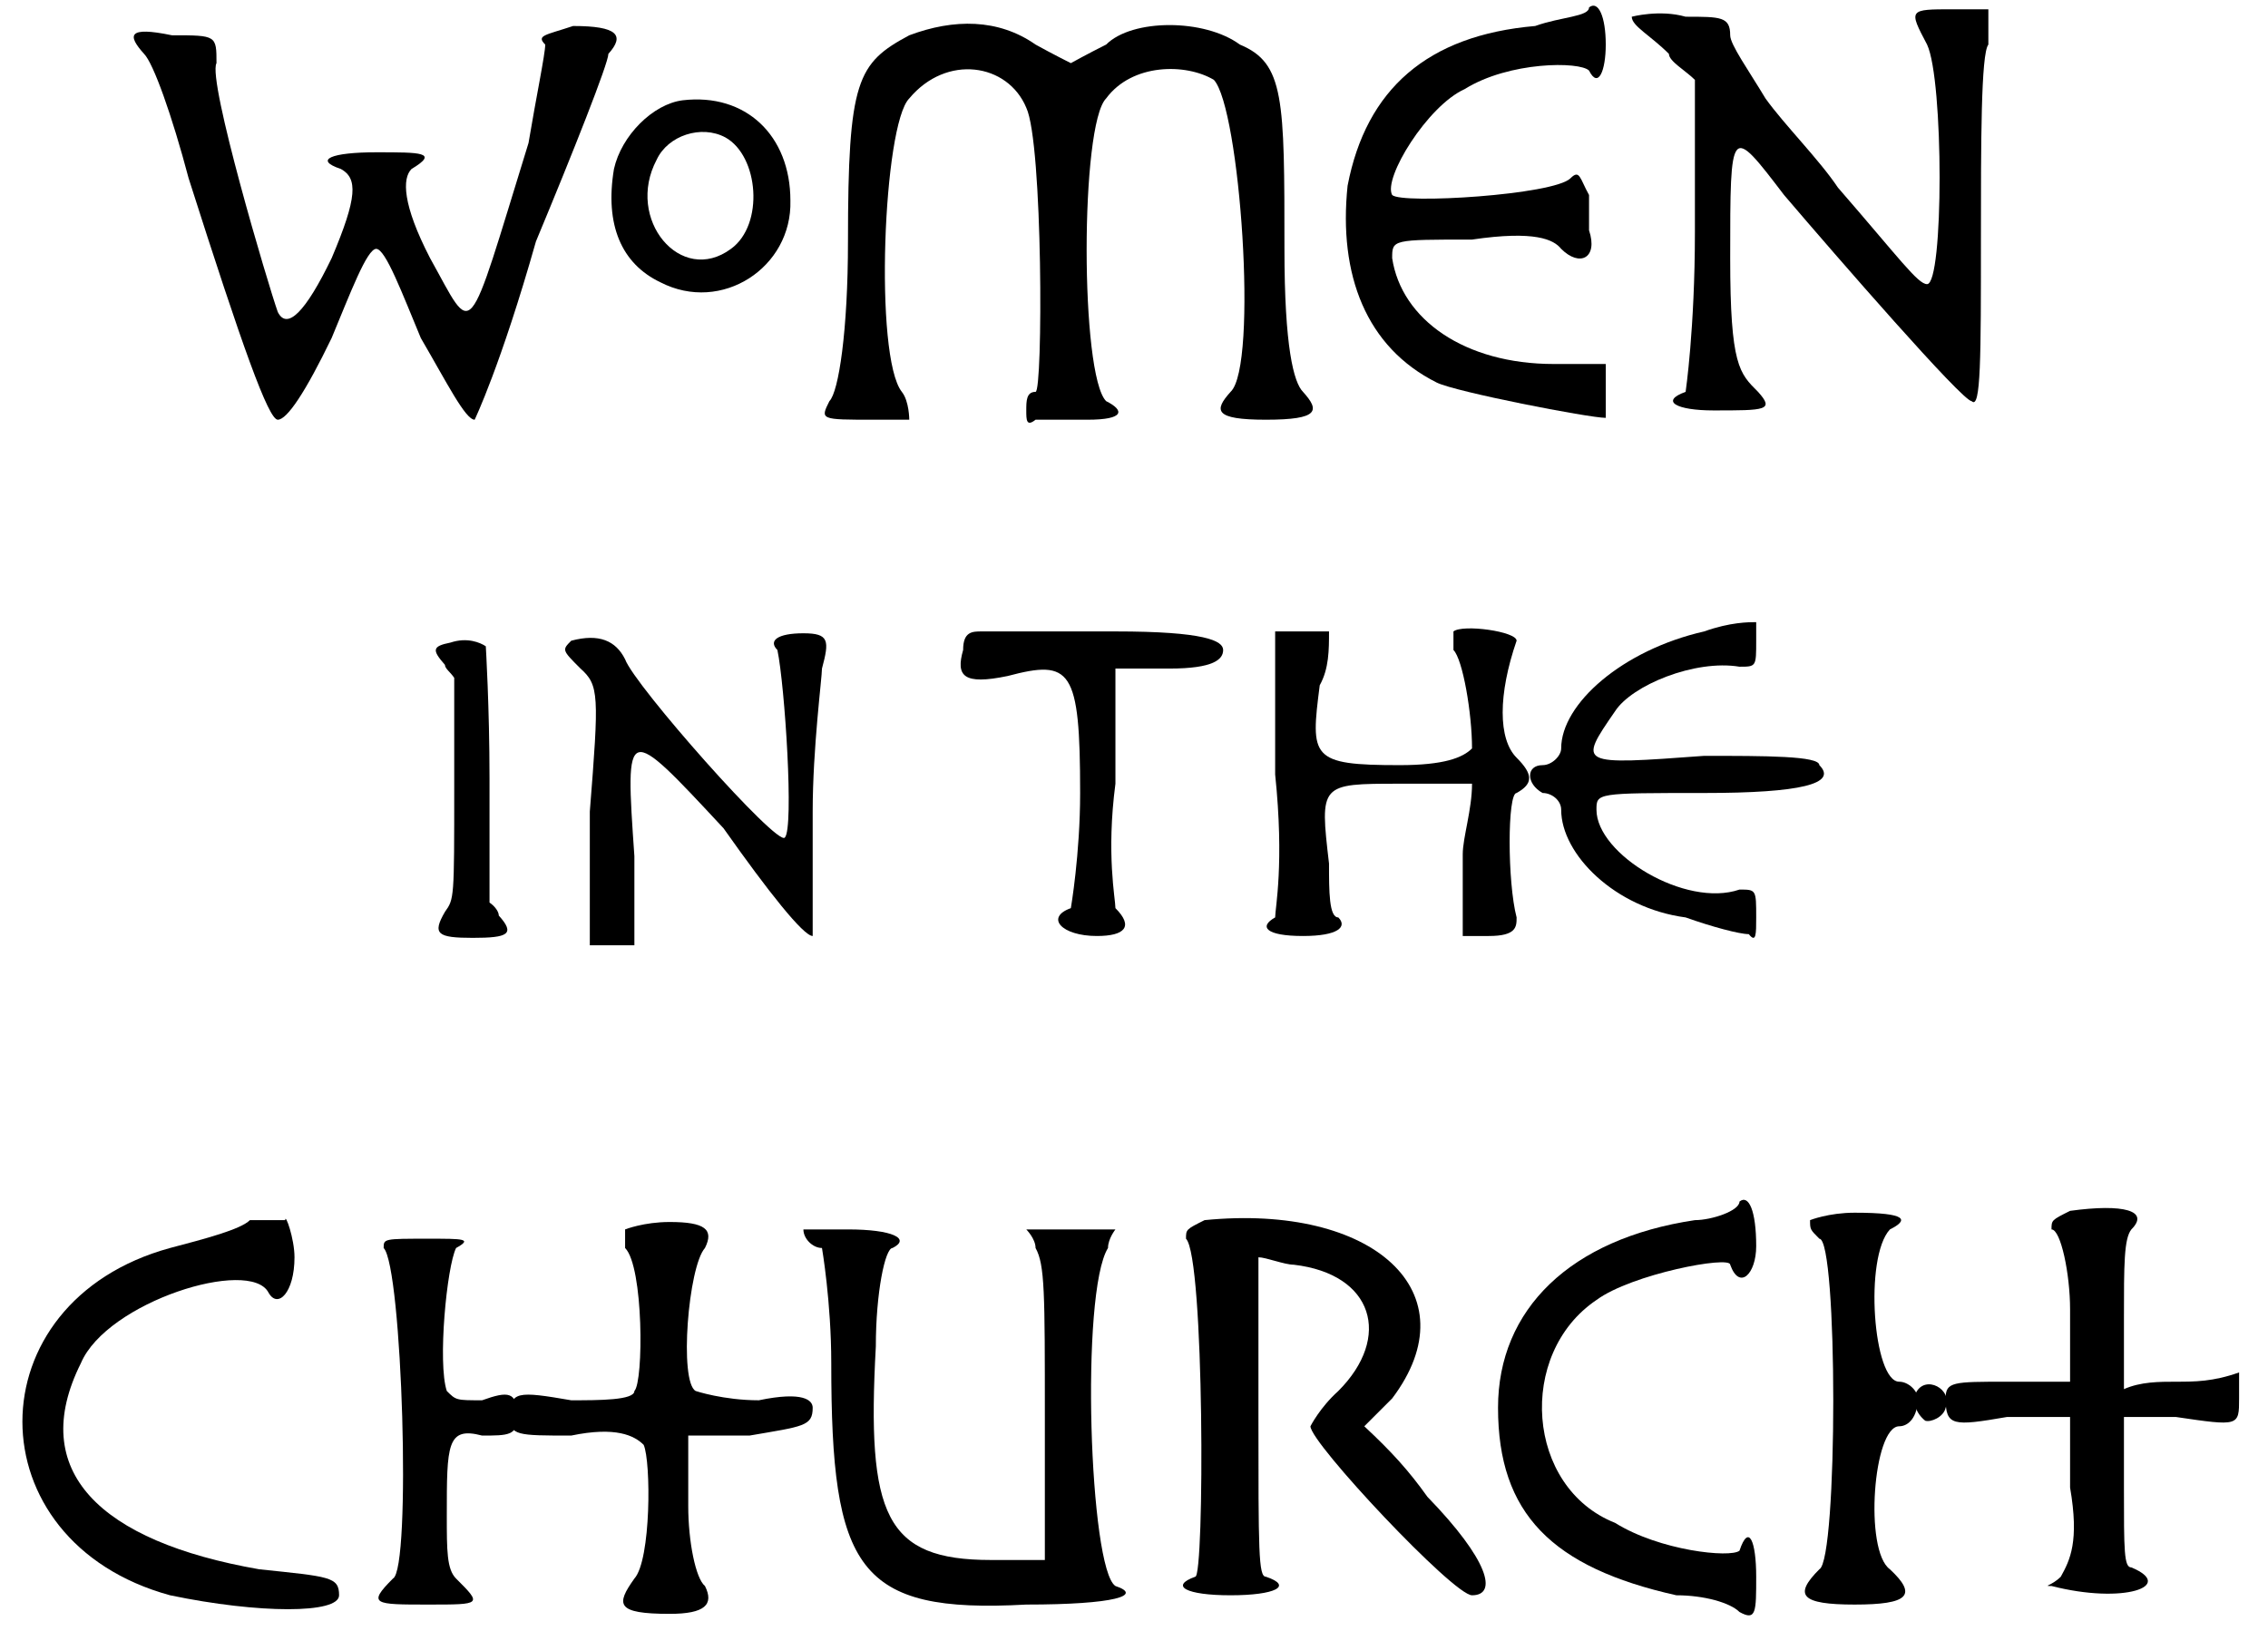
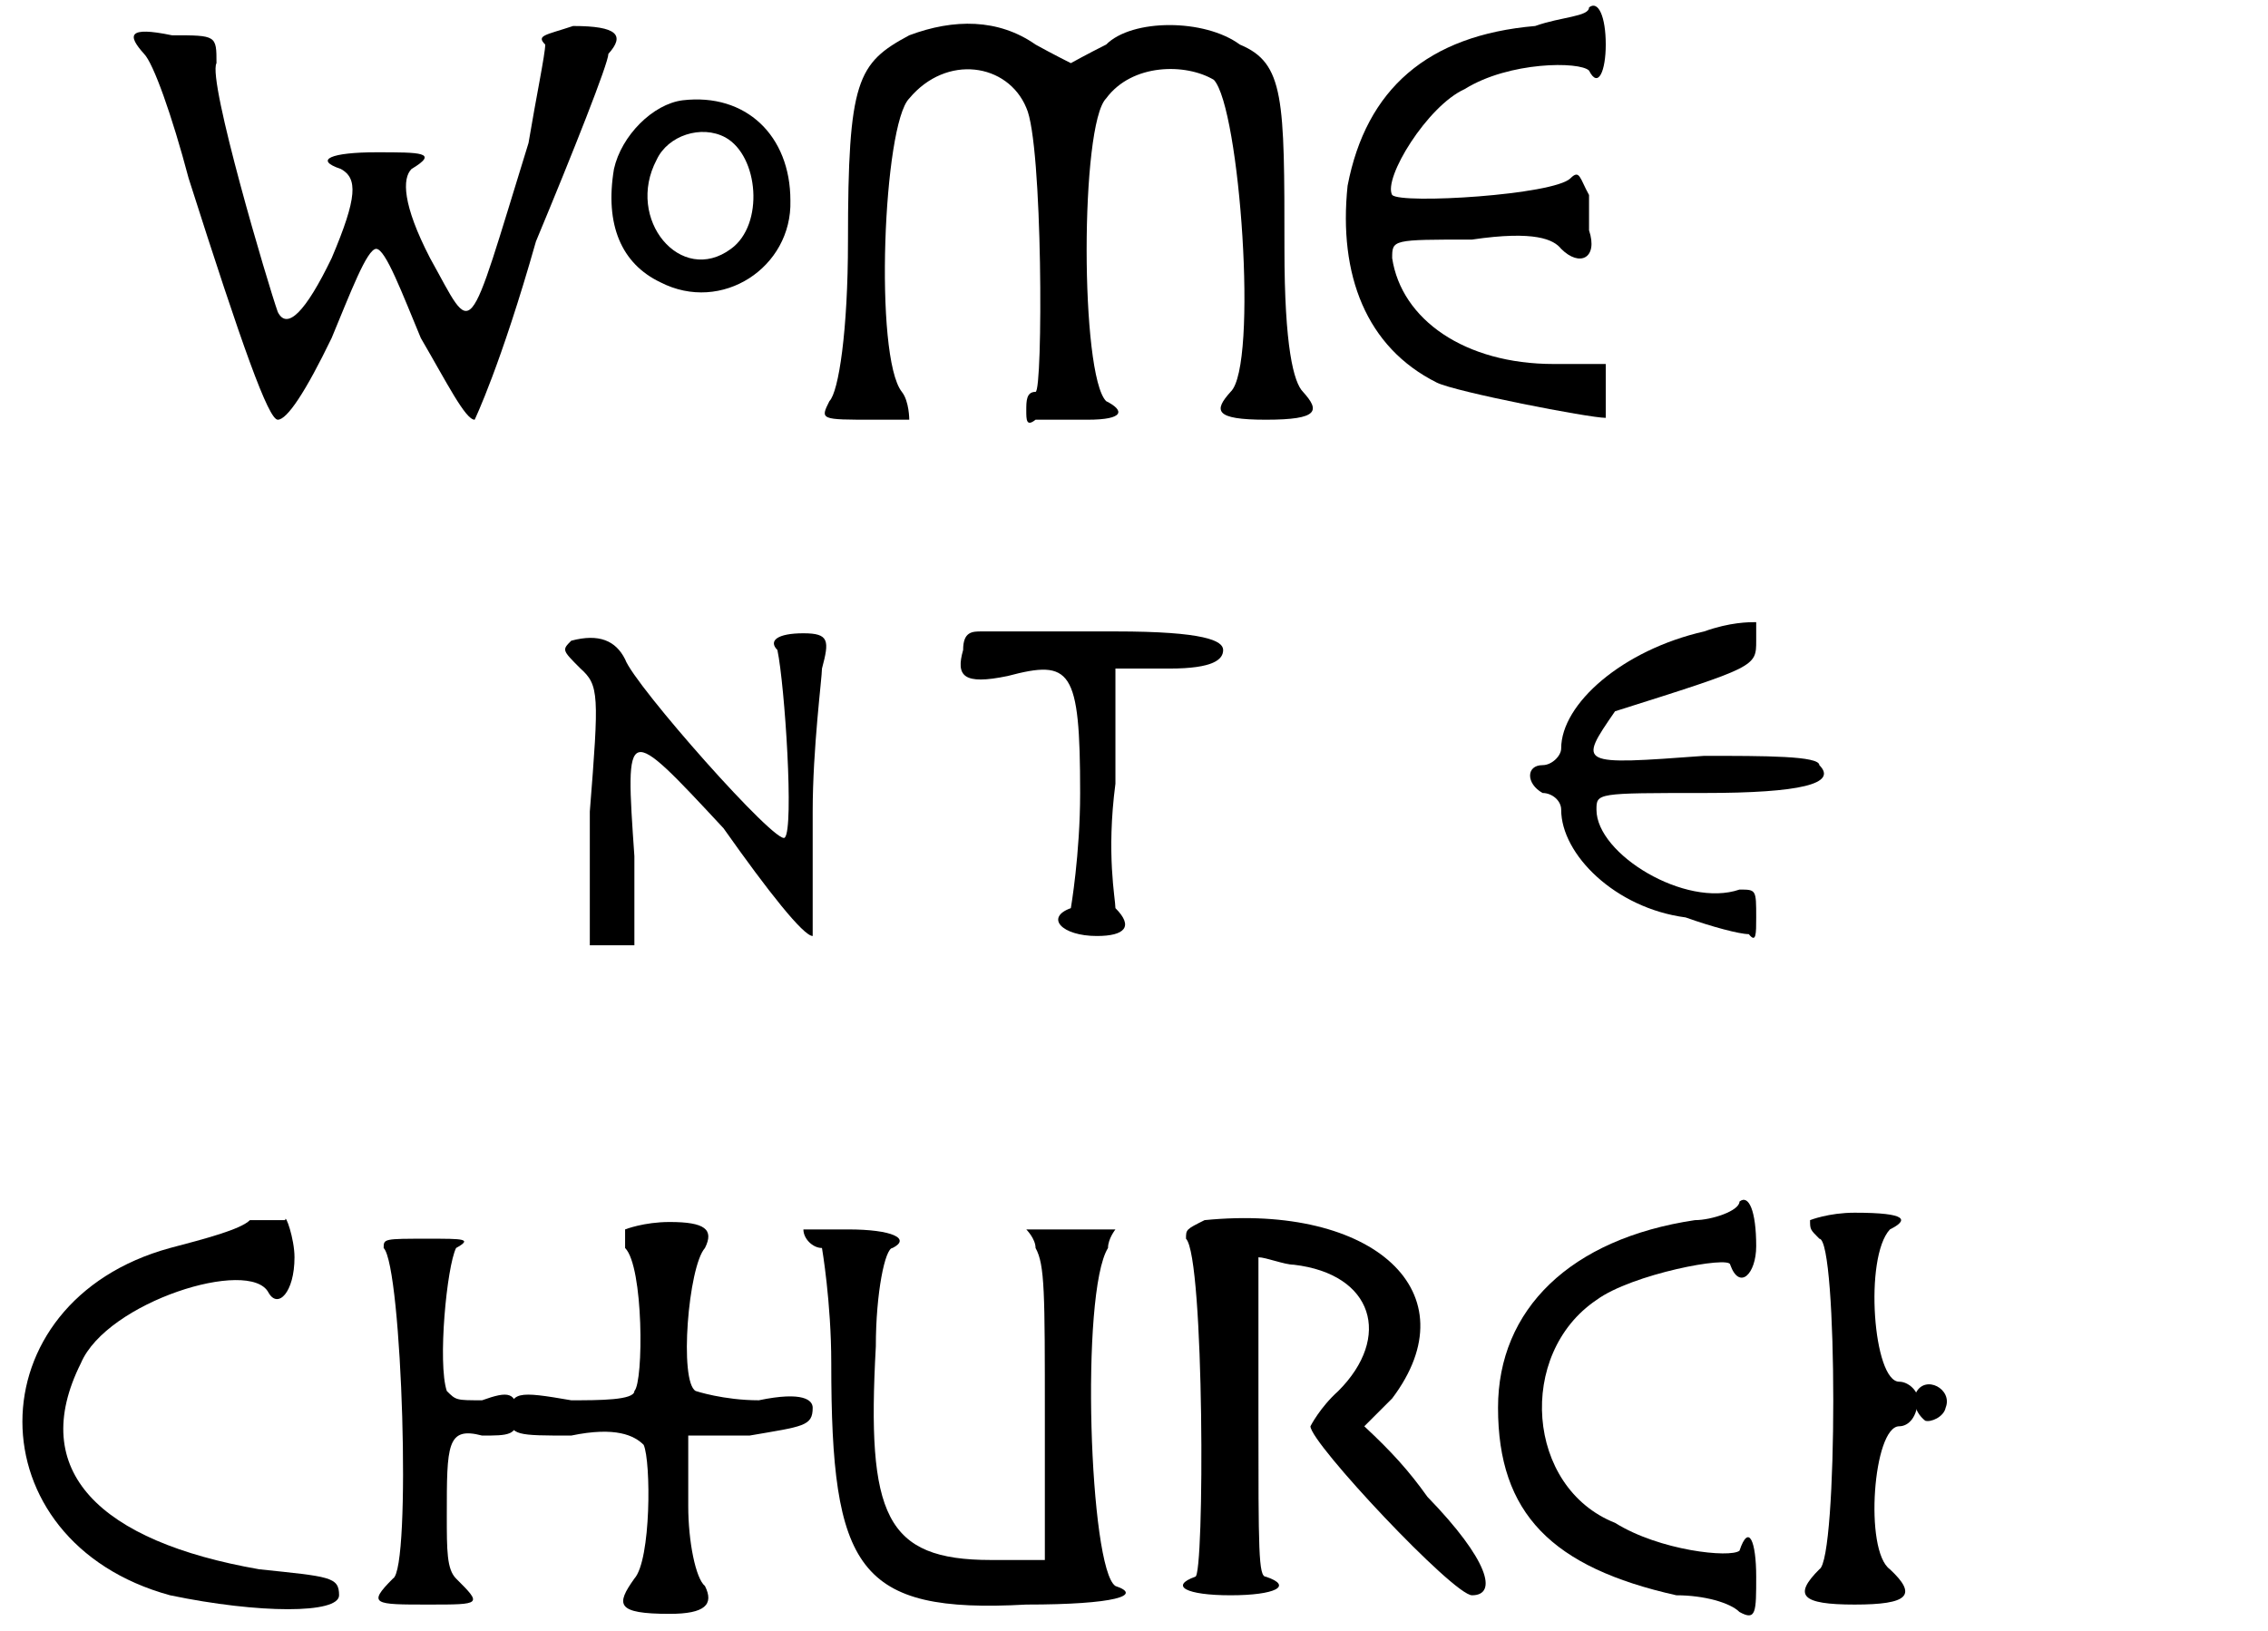
<svg xmlns="http://www.w3.org/2000/svg" xmlns:xlink="http://www.w3.org/1999/xlink" width="121px" height="87px" viewBox="0 0 1210 878" version="1.1">
  <defs>
    <path id="gl3328" d="M 240 4 C 225 9 220 9 225 14 C 225 19 220 43 216 67 C 182 177 187 172 163 129 C 148 100 148 86 153 81 C 168 72 158 72 134 72 C 110 72 100 76 115 81 C 124 86 124 96 110 129 C 96 158 86 168 81 158 C 76 144 43 33 48 24 C 48 9 48 9 24 9 C 0 4 0 9 9 19 C 14 24 24 52 33 86 C 62 177 76 216 81 216 C 86 216 96 201 110 172 C 120 148 129 124 134 124 C 139 124 148 148 158 172 C 172 196 182 216 187 216 C 187 216 201 187 220 120 C 240 72 259 24 259 19 C 268 9 264 4 240 4 z" fill="black" />
    <path id="gl3329" d="M 46 6 C 30 8 13 25 9 43 C 4 73 13 94 34 104 C 67 121 105 96 104 60 C 104 25 80 2 46 6 M 69 26 C 87 36 90 73 72 86 C 45 106 15 70 32 38 C 38 25 56 19 69 26 z" fill="black" />
    <path id="gl3332" d="M 52 9 C 24 24 19 33 19 120 C 19 168 14 201 9 206 C 4 216 4 216 33 216 C 43 216 52 216 52 216 C 52 216 52 206 48 201 C 33 182 38 57 52 43 C 72 19 105 24 115 48 C 124 67 124 201 120 201 C 115 201 115 206 115 211 C 115 216 115 220 120 216 C 124 216 139 216 148 216 C 168 216 168 211 158 206 C 144 192 144 57 158 43 C 172 24 201 24 216 33 C 230 48 240 187 225 201 C 216 211 216 216 244 216 C 273 216 273 211 264 201 C 259 196 254 177 254 124 C 254 43 254 24 230 14 C 211 0 172 0 158 14 C 148 19 139 24 139 24 C 139 24 129 19 120 14 C 100 0 76 0 52 9 z" fill="black" />
    <path id="gl3333" d="M 139 4 C 139 9 124 9 110 14 C 52 19 19 48 9 100 C 4 148 19 187 57 206 C 67 211 139 225 148 225 C 148 225 148 220 148 211 C 148 206 148 201 148 196 C 139 196 129 196 120 196 C 72 196 38 172 33 139 C 33 129 33 129 76 129 C 110 124 120 129 124 134 C 134 144 144 139 139 124 C 139 120 139 110 139 105 C 134 96 134 91 129 96 C 120 105 38 110 33 105 C 28 96 52 57 72 48 C 96 33 134 33 139 38 C 144 48 148 38 148 24 C 148 9 144 0 139 4 z" fill="black" />
-     <path id="gl3334" d="M 4 4 C 4 9 14 14 24 24 C 24 28 33 33 38 38 C 38 67 38 91 38 120 C 38 172 33 206 33 206 C 19 211 28 216 48 216 C 76 216 81 216 72 206 C 62 196 57 192 57 134 C 57 62 57 62 86 100 C 115 134 182 211 187 211 C 192 216 192 187 192 124 C 192 72 192 24 196 19 C 196 14 196 9 196 0 C 192 0 182 0 177 0 C 153 0 153 0 163 19 C 172 38 172 148 163 148 C 158 148 148 134 115 96 C 105 81 86 62 76 48 C 67 33 57 19 57 14 C 57 4 52 4 33 4 C 19 0 4 4 4 4 z" fill="black" />
-     <path id="gl3335" d="M 14 7 C 4 9 4 11 11 19 C 11 21 14 23 16 26 C 16 45 16 66 16 85 C 16 145 16 145 11 152 C 4 164 7 166 26 166 C 45 166 49 164 40 154 C 40 152 38 149 35 147 C 35 126 35 102 35 80 C 35 42 33 9 33 9 C 30 7 23 4 14 7 z" fill="black" />
    <path id="gl3352" d="M 9 4 C 4 9 4 9 14 19 C 24 28 24 33 19 96 C 19 120 19 144 19 168 C 24 168 28 168 33 168 C 33 168 38 168 43 168 C 43 148 43 134 43 120 C 38 48 38 48 91 105 C 115 139 134 163 139 163 C 139 163 139 129 139 96 C 139 62 144 24 144 19 C 148 4 148 0 134 0 C 120 0 115 4 120 9 C 124 28 129 105 124 110 C 120 115 43 28 38 14 C 33 4 24 0 9 4 z" fill="black" />
    <path id="gl3353" d="M 4 14 C 0 28 4 33 28 28 C 62 19 67 24 67 91 C 67 124 62 153 62 153 C 48 158 57 168 76 168 C 91 168 96 163 86 153 C 86 148 81 124 86 86 C 86 67 86 43 86 24 C 96 24 105 24 115 24 C 139 24 144 19 144 14 C 144 9 134 4 86 4 C 52 4 19 4 14 4 C 9 4 4 4 4 14 z" fill="black" />
-     <path id="gl3354" d="M 105 4 C 105 9 105 9 105 14 C 110 19 115 48 115 67 C 110 72 100 76 76 76 C 28 76 28 72 33 33 C 38 24 38 14 38 4 C 33 4 28 4 24 4 C 19 4 14 4 9 4 C 9 33 9 57 9 81 C 14 129 9 153 9 158 C 0 163 4 168 24 168 C 43 168 48 163 43 158 C 38 158 38 144 38 129 C 33 86 33 86 76 86 C 86 86 100 86 115 86 C 115 100 110 115 110 124 C 110 139 110 153 110 168 C 115 168 120 168 124 168 C 139 168 139 163 139 158 C 134 139 134 91 139 91 C 148 86 148 81 139 72 C 129 62 129 38 139 9 C 139 4 110 0 105 4 z" fill="black" />
-     <path id="gl3355" d="M 96 9 C 52 19 19 48 19 72 C 19 76 14 81 9 81 C 0 81 0 91 9 96 C 14 96 19 100 19 105 C 19 129 48 158 86 163 C 100 168 115 172 120 172 C 124 177 124 172 124 163 C 124 148 124 148 115 148 C 86 158 38 129 38 105 C 38 96 38 96 96 96 C 148 96 168 91 158 81 C 158 76 129 76 96 76 C 28 81 28 81 48 52 C 57 38 91 24 115 28 C 124 28 124 28 124 14 C 124 9 124 0 124 4 C 120 4 110 4 96 9 z" fill="black" />
+     <path id="gl3355" d="M 96 9 C 52 19 19 48 19 72 C 19 76 14 81 9 81 C 0 81 0 91 9 96 C 14 96 19 100 19 105 C 19 129 48 158 86 163 C 100 168 115 172 120 172 C 124 177 124 172 124 163 C 124 148 124 148 115 148 C 86 158 38 129 38 105 C 38 96 38 96 96 96 C 148 96 168 91 158 81 C 158 76 129 76 96 76 C 28 81 28 81 48 52 C 124 28 124 28 124 14 C 124 9 124 0 124 4 C 120 4 110 4 96 9 z" fill="black" />
    <path id="gl3356" d="M 129 4 C 124 9 105 14 86 19 C -20 48 -20 177 86 206 C 134 216 177 216 177 206 C 177 196 172 196 134 192 C 48 177 9 139 38 81 C 52 48 129 24 139 43 C 144 52 153 43 153 24 C 153 14 148 0 148 4 C 144 4 139 4 129 4 z" fill="black" />
    <path id="gl3357" d="M 9 14 C 19 24 24 187 14 192 C 0 206 4 206 33 206 C 62 206 62 206 48 192 C 43 187 43 177 43 158 C 43 120 43 110 62 115 C 76 115 81 115 81 105 C 81 91 76 91 62 96 C 48 96 48 96 43 91 C 38 76 43 24 48 14 C 57 9 52 9 33 9 C 9 9 9 9 9 14 z" fill="black" />
    <path id="gl3358" d="M 62 4 C 62 9 62 9 62 14 C 72 24 72 86 67 91 C 67 96 48 96 33 96 C 4 91 0 91 0 105 C 0 115 4 115 33 115 C 57 110 67 115 72 120 C 76 129 76 182 67 192 C 57 206 57 211 86 211 C 105 211 110 206 105 196 C 100 192 96 172 96 153 C 96 139 96 129 96 115 C 105 115 120 115 129 115 C 158 110 163 110 163 100 C 163 96 158 91 134 96 C 115 96 100 91 100 91 C 91 86 96 24 105 14 C 110 4 105 0 86 0 C 72 0 62 4 62 4 z" fill="black" />
    <path id="gl3359" d="M 4 9 C 4 14 9 19 14 19 C 14 19 19 48 19 81 C 19 192 33 216 124 211 C 172 211 187 206 172 201 C 158 192 153 43 168 19 C 168 14 172 9 172 9 C 168 9 158 9 148 9 C 139 9 129 9 124 9 C 124 9 129 14 129 19 C 134 28 134 43 134 110 C 134 134 134 163 134 187 C 124 187 115 187 105 187 C 48 187 38 163 43 72 C 43 43 48 19 52 19 C 62 14 52 9 28 9 C 19 9 4 9 4 9 z" fill="black" />
    <path id="gl3360" d="M 19 4 C 9 9 9 9 9 14 C 19 24 19 196 14 196 C 0 201 9 206 33 206 C 57 206 67 201 52 196 C 48 196 48 182 48 110 C 48 81 48 52 48 24 C 52 24 62 28 67 28 C 110 33 120 67 91 96 C 81 105 76 115 76 115 C 76 124 153 206 163 206 C 177 206 172 187 139 153 C 129 139 120 129 105 115 C 110 110 115 105 120 100 C 163 43 110 -5 19 4 z" fill="black" />
    <path id="gl3361" d="M 139 4 C 139 9 124 14 115 14 C 48 24 9 62 9 115 C 9 172 38 201 105 216 C 120 216 134 220 139 225 C 148 230 148 225 148 206 C 148 187 144 177 139 192 C 134 196 96 192 72 177 C 24 158 19 86 62 57 C 81 43 134 33 134 38 C 139 52 148 43 148 28 C 148 9 144 0 139 4 z" fill="black" />
    <path id="gl3362" d="M 9 4 C 9 9 9 9 14 14 C 24 14 24 187 14 192 C 0 206 4 211 33 211 C 62 211 67 206 52 192 C 38 182 43 115 57 115 C 62 115 67 110 67 100 C 67 96 62 91 57 91 C 43 91 38 24 52 9 C 62 4 62 0 33 0 C 19 0 9 4 9 4 z" fill="black" />
-     <path id="gl3363" d="M 67 4 C 57 9 57 9 57 14 C 62 14 67 38 67 57 C 67 72 67 81 67 96 C 57 96 43 96 33 96 C 4 96 0 96 0 105 C 0 120 4 120 33 115 C 43 115 57 115 67 115 C 67 129 67 139 67 153 C 72 182 67 192 62 201 C 57 206 52 206 57 206 C 96 216 124 206 100 196 C 96 196 96 187 96 153 C 96 144 96 129 96 115 C 105 115 115 115 124 115 C 158 120 158 120 158 105 C 158 100 158 96 158 91 C 144 96 134 96 124 96 C 115 96 105 96 96 100 C 96 86 96 72 96 62 C 96 33 96 19 100 14 C 110 4 96 0 67 4 z" fill="black" />
    <path id="gl1090" d="M 6 11 C 4 16 6 22 11 26 C 14 27 21 24 22 19 C 26 9 11 1 6 11 z" fill="black" />
  </defs>
  <use xlink:href="#gl3328" x="63" y="10" />
  <use xlink:href="#gl3329" x="316" y="48" />
  <use xlink:href="#gl3332" x="432" y="10" />
  <use xlink:href="#gl3333" x="711" y="0" />
  <use xlink:href="#gl3334" x="869" y="5" />
  <use xlink:href="#gl3335" x="223" y="339" />
  <use xlink:href="#gl3352" x="293" y="341" />
  <use xlink:href="#gl3353" x="509" y="336" />
  <use xlink:href="#gl3354" x="672" y="336" />
  <use xlink:href="#gl3355" x="816" y="331" />
  <use xlink:href="#gl3356" x="0" y="653" />
  <use xlink:href="#gl3357" x="192" y="658" />
  <use xlink:href="#gl3358" x="269" y="658" />
  <use xlink:href="#gl3359" x="423" y="653" />
  <use xlink:href="#gl3360" x="624" y="653" />
  <use xlink:href="#gl3361" x="792" y="643" />
  <use xlink:href="#gl3362" x="960" y="653" />
  <use xlink:href="#gl3363" x="1042" y="648" />
  <use xlink:href="#gl1090" x="1020" y="739" />
</svg>